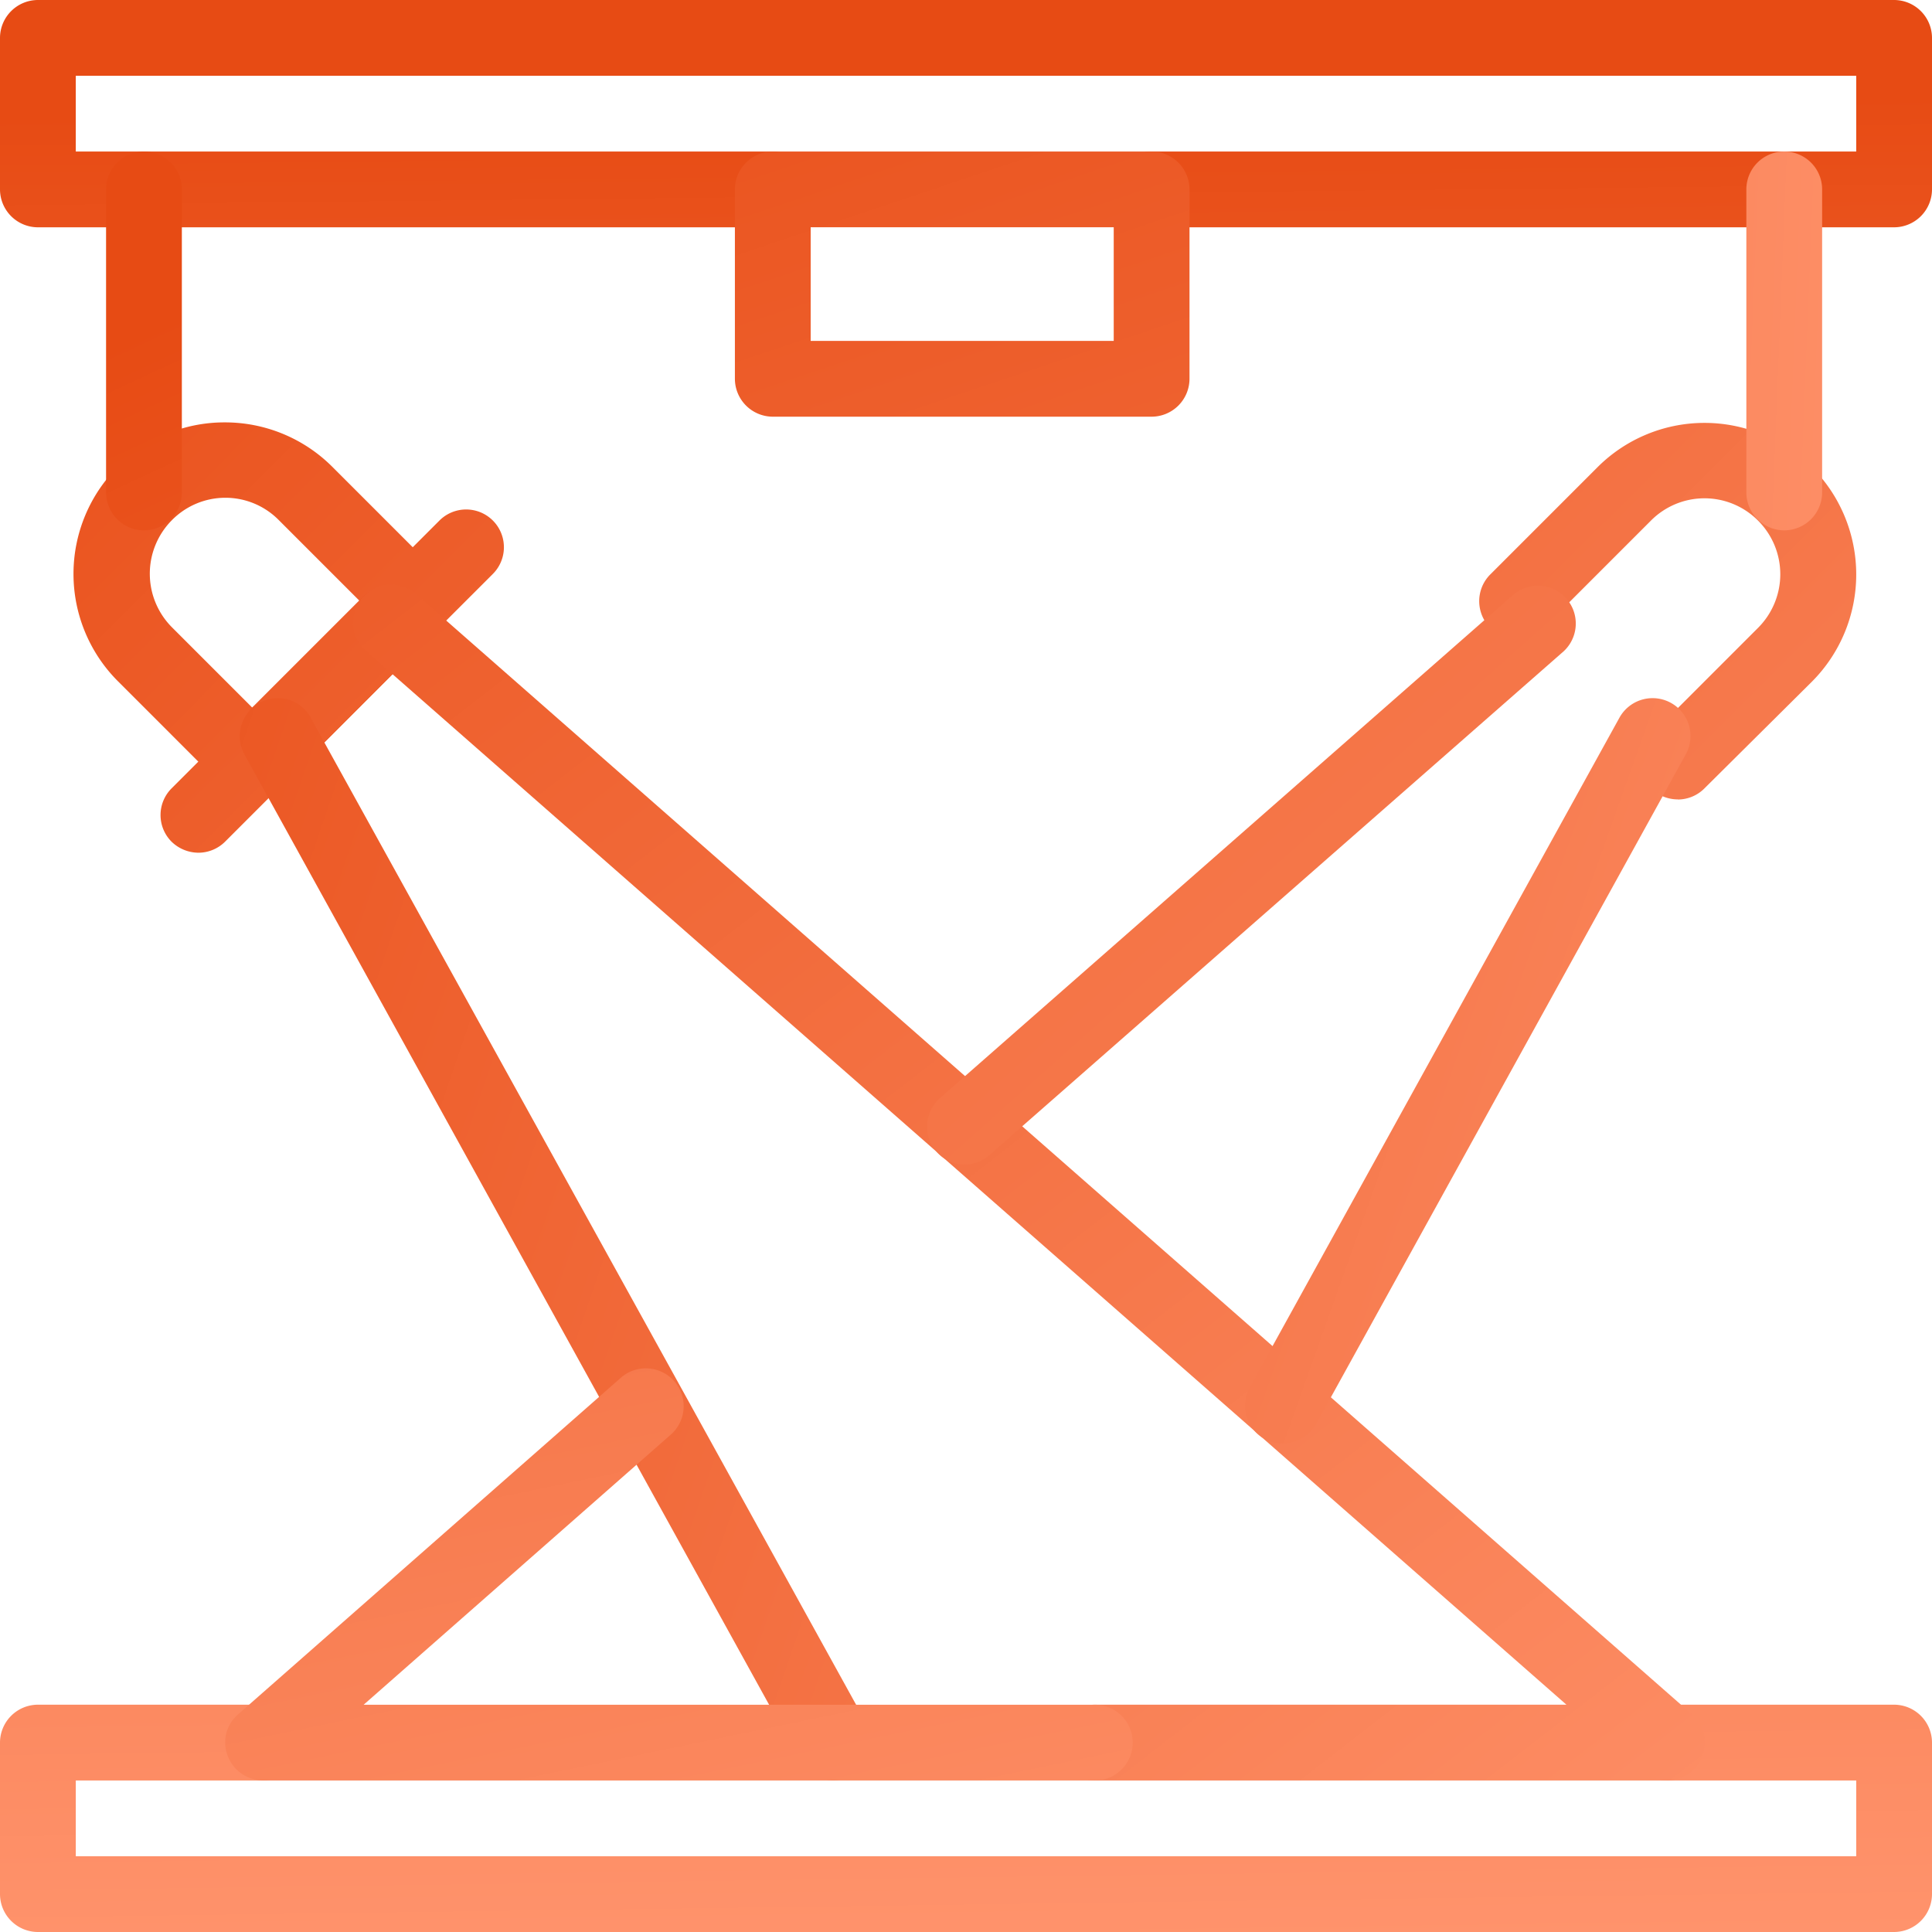
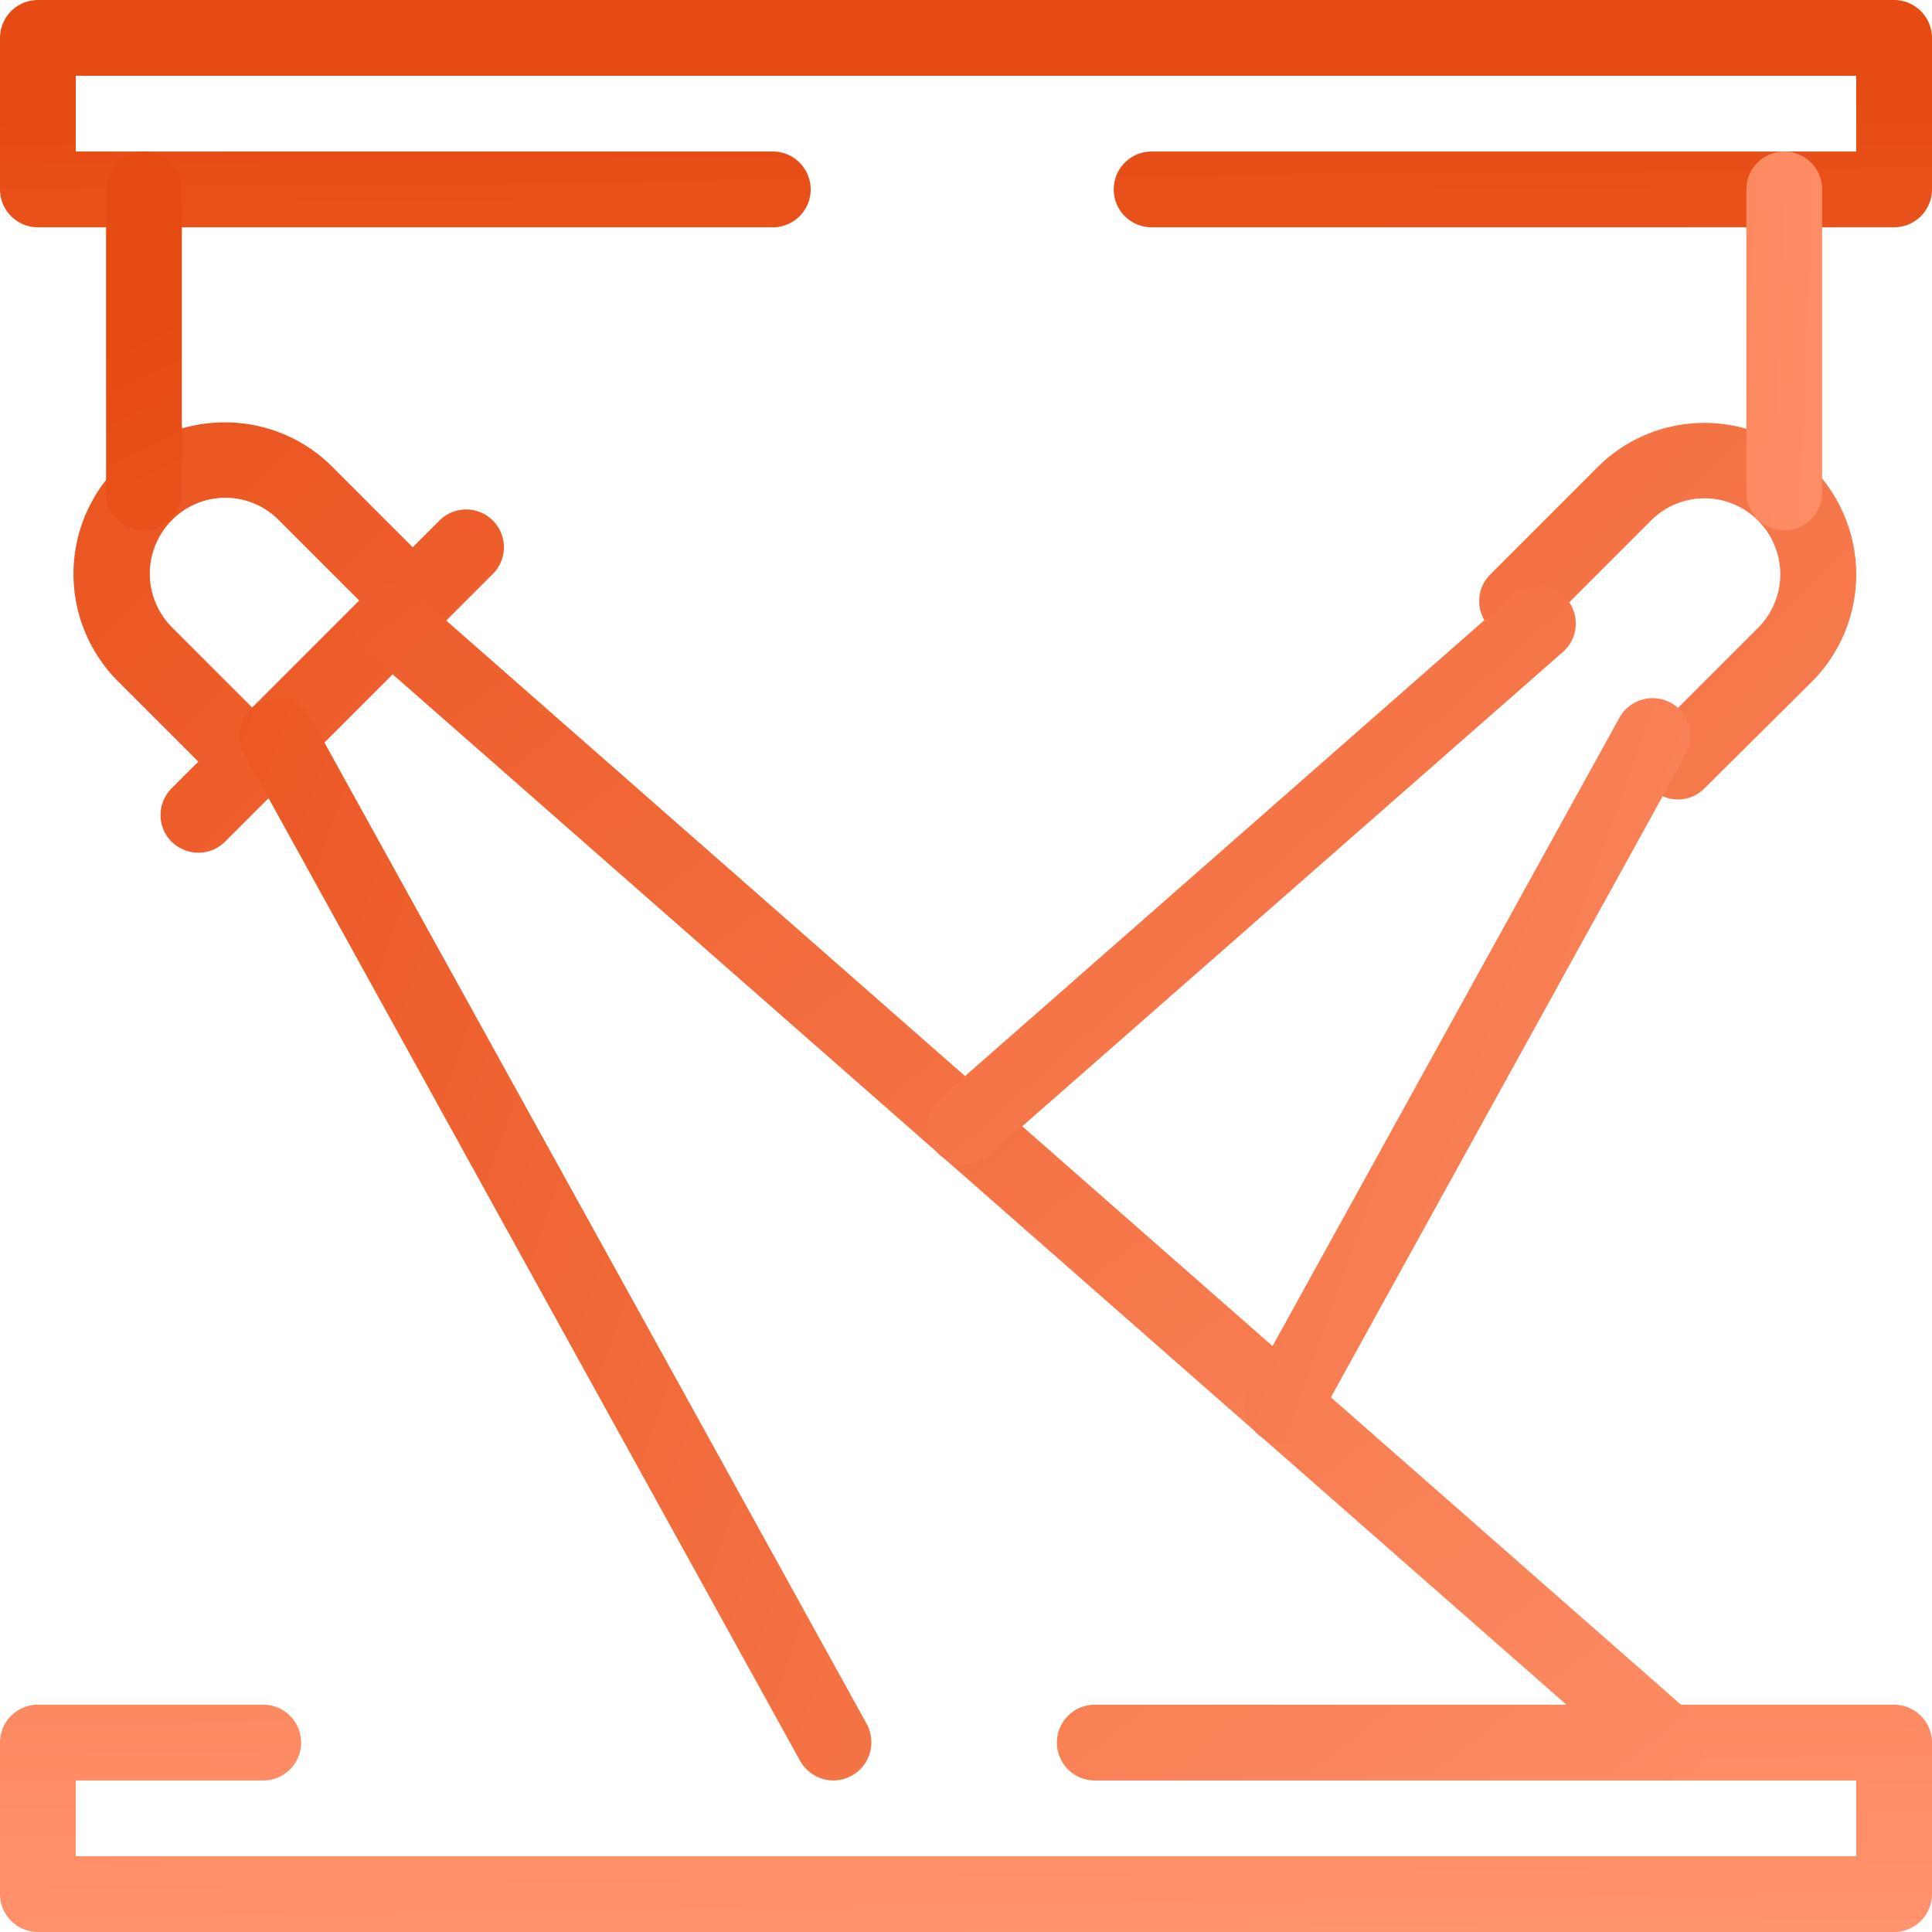
<svg xmlns="http://www.w3.org/2000/svg" xmlns:xlink="http://www.w3.org/1999/xlink" width="60.016" height="60.016" viewBox="0 0 60.016 60.016">
  <defs>
    <linearGradient id="linear-gradient" x1="0.099" y1="0.5" x2="0.683" y2="6.762" gradientUnits="objectBoundingBox">
      <stop offset="0" stop-color="#e74b14" />
      <stop offset="1" stop-color="#ff936c" />
    </linearGradient>
    <linearGradient id="linear-gradient-2" x1="-0.172" y1="-1.096" x2="4.924" y2="3.988" xlink:href="#linear-gradient" />
    <linearGradient id="linear-gradient-4" x1="-2.272" y1="-3.308" x2="10.456" y2="9.388" xlink:href="#linear-gradient" />
    <linearGradient id="linear-gradient-5" x1="-1.265" y1="-3.05" x2="9.007" y2="7.077" xlink:href="#linear-gradient" />
    <linearGradient id="linear-gradient-6" x1="-1.053" y1="-4.505" x2="11.444" y2="7.986" xlink:href="#linear-gradient" />
    <linearGradient id="linear-gradient-8" x1="0.01" y1="-7.476" x2="1" y2="1" xlink:href="#linear-gradient" />
    <linearGradient id="linear-gradient-9" x1="-0.366" y1="-0.634" x2="2.676" y2="1.142" xlink:href="#linear-gradient" />
    <linearGradient id="linear-gradient-10" x1="-0.259" y1="-0.478" x2="1.155" y2="1.128" xlink:href="#linear-gradient" />
    <linearGradient id="linear-gradient-11" x1="-3.884" y1="-1.093" x2="1.179" y2="3.993" xlink:href="#linear-gradient" />
    <linearGradient id="linear-gradient-13" x1="-22.828" y1="-0.333" x2="2.322" y2="4.688" xlink:href="#linear-gradient" />
    <linearGradient id="linear-gradient-15" x1="-2.78" y1="-0.921" x2="1.524" y2="1.645" xlink:href="#linear-gradient" />
    <linearGradient id="linear-gradient-16" x1="-0.229" y1="-3.275" x2="1.869" y2="1.34" xlink:href="#linear-gradient" />
    <linearGradient id="linear-gradient-17" x1="-1.575" y1="-0.509" x2="2.616" y2="6.742" xlink:href="#linear-gradient" />
  </defs>
  <g id="Spotlight" transform="translate(-1 -1)">
    <g id="XMLID_4869_" transform="translate(1 1)">
      <g id="XMLID_2067_" transform="translate(0 0)">
        <g id="XMLID_4917_">
          <g id="XMLID_5256_">
            <path id="XMLID_688_" d="M59.839,8.061H36.774a1.177,1.177,0,1,1,0-2.354H58.662V3.354H3.354V5.707H25.006a1.177,1.177,0,1,1,0,2.354H2.177A1.18,1.18,0,0,1,1,6.884V2.177A1.18,1.18,0,0,1,2.177,1H59.839a1.18,1.18,0,0,1,1.177,1.177V6.884A1.18,1.18,0,0,1,59.839,8.061Z" transform="translate(-1 -1)" fill="url(#linear-gradient)" />
          </g>
          <g id="XMLID_5255_" transform="translate(2.283 13.121)">
            <path id="XMLID_687_" d="M25.943,124.209a1.205,1.205,0,0,1-.836-.341l-3.33-3.33a4.716,4.716,0,0,1,0-6.661,4.663,4.663,0,0,1,3.33-1.377,4.712,4.712,0,0,1,3.33,1.377l3.33,3.33a1.173,1.173,0,0,1-1.659,1.659l-3.33-3.33a2.33,2.33,0,0,0-3.319,0,2.358,2.358,0,0,0,0,3.33l3.33,3.33a1.172,1.172,0,0,1,0,1.659,1.215,1.215,0,0,1-.847.353Z" transform="translate(-20.4 -112.5)" fill="url(#linear-gradient-2)" />
          </g>
          <g id="XMLID_5227_" transform="translate(7.446 18.166)">
            <path id="XMLID_686_" d="M65.455,161.238a1.205,1.205,0,0,1-.836-.341,1.172,1.172,0,0,1,0-1.659l3.519-3.519a1.173,1.173,0,0,1,1.659,1.659L66.278,160.9A1.178,1.178,0,0,1,65.455,161.238Z" transform="translate(-64.275 -155.375)" fill="url(#linear-gradient)" />
          </g>
          <g id="XMLID_5213_" transform="translate(10.965 15.825)">
            <path id="XMLID_685_" d="M95.355,140.162a1.205,1.205,0,0,1-.836-.341,1.172,1.172,0,0,1,0-1.659l2.342-2.342a1.173,1.173,0,0,1,1.659,1.659l-2.342,2.342A1.158,1.158,0,0,1,95.355,140.162Z" transform="translate(-94.175 -135.475)" fill="url(#linear-gradient-4)" />
          </g>
          <g id="XMLID_5199_" transform="translate(7.446 18.166)">
            <path id="XMLID_684_" d="M65.455,161.238a1.205,1.205,0,0,1-.836-.341,1.172,1.172,0,0,1,0-1.659l3.519-3.519a1.173,1.173,0,0,1,1.659,1.659L66.278,160.9A1.178,1.178,0,0,1,65.455,161.238Z" transform="translate(-64.275 -155.375)" fill="url(#linear-gradient-5)" />
          </g>
          <g id="XMLID_5040_" transform="translate(4.987 21.685)">
            <path id="XMLID_683_" d="M44.555,190.079a1.205,1.205,0,0,1-.836-.341,1.172,1.172,0,0,1,0-1.659l2.459-2.459a1.173,1.173,0,1,1,1.659,1.659l-2.459,2.459a1.178,1.178,0,0,1-.824.341Z" transform="translate(-43.375 -185.275)" fill="url(#linear-gradient-6)" />
          </g>
          <g id="XMLID_5039_" transform="translate(3.295 4.707)">
            <path id="XMLID_682_" d="M30.177,52.768A1.18,1.18,0,0,1,29,51.591V42.177a1.177,1.177,0,0,1,2.354,0v9.414A1.18,1.18,0,0,1,30.177,52.768Z" transform="translate(-29 -41)" fill="url(#linear-gradient)" />
          </g>
          <g id="XMLID_5014_" transform="translate(0 52.955)">
            <path id="XMLID_681_" d="M59.839,458.061H2.177A1.18,1.18,0,0,1,1,456.884v-4.707A1.18,1.18,0,0,1,2.177,451h7a1.177,1.177,0,0,1,0,2.354H3.354v2.354H58.662v-2.354H52.778a1.177,1.177,0,0,1,0-2.354h7.061a1.18,1.18,0,0,1,1.177,1.177v4.707A1.18,1.18,0,0,1,59.839,458.061Z" transform="translate(-1 -451)" fill="url(#linear-gradient-8)" />
          </g>
          <g id="XMLID_4987_" transform="translate(7.449 21.688)">
            <path id="XMLID_680_" d="M82.74,218.921a1.2,1.2,0,0,1-1.036-.612l-5.79-10.485L64.441,187.042a1.181,1.181,0,0,1,1.036-1.742,1.157,1.157,0,0,1,1.047.647l11.462,20.735,5.79,10.485a1.186,1.186,0,0,1-1.036,1.753Z" transform="translate(-64.3 -185.3)" fill="url(#linear-gradient-9)" />
          </g>
          <g id="XMLID_4943_" transform="translate(10.968 18.158)">
            <path id="XMLID_679_" d="M135.011,192.451H117.241a1.177,1.177,0,1,1,0-2.354h14.651l-37.28-32.726a1.153,1.153,0,0,1-.412-.894,1.18,1.18,0,0,1,1.177-1.177h0a1.181,1.181,0,0,1,.777.294l39.634,34.8a1.174,1.174,0,0,1-.777,2.059Z" transform="translate(-94.2 -155.3)" fill="url(#linear-gradient-10)" />
          </g>
          <g id="XMLID_4942_" transform="translate(45.95 13.133)">
            <path id="XMLID_678_" d="M397.644,124.3a1.206,1.206,0,0,1-.836-.341,1.172,1.172,0,0,1,0-1.659l3.33-3.33a2.354,2.354,0,0,0,.012-3.318l-.035-.035a2.344,2.344,0,0,0-3.307.024l-3.33,3.33a1.173,1.173,0,1,1-1.659-1.659l3.33-3.33a4.7,4.7,0,0,1,6.59-.059.448.448,0,0,1,.071.059,4.716,4.716,0,0,1,0,6.661l-3.33,3.307a1.168,1.168,0,0,1-.836.353Z" transform="translate(-391.475 -112.6)" fill="url(#linear-gradient-11)" />
          </g>
          <g id="XMLID_4929_" transform="translate(44.291 15.825)">
            <path id="XMLID_677_" d="M386.874,146.14a1.205,1.205,0,0,1-.835-.341l-8.32-8.32a1.173,1.173,0,1,1,1.659-1.659l8.32,8.32a1.171,1.171,0,0,1-.824,2Z" transform="translate(-377.375 -135.475)" fill="url(#linear-gradient-11)" />
          </g>
          <g id="XMLID_4927_" transform="translate(54.249 4.707)">
            <path id="XMLID_676_" d="M463.177,52.768A1.18,1.18,0,0,1,462,51.591V42.177a1.177,1.177,0,1,1,2.354,0v9.414A1.18,1.18,0,0,1,463.177,52.768Z" transform="translate(-462 -41)" fill="url(#linear-gradient-13)" />
          </g>
          <g id="XMLID_4926_" transform="translate(28.801 18.174)">
            <path id="XMLID_675_" d="M246.914,173.442a1.15,1.15,0,0,1-.883-.4,1.184,1.184,0,0,1,.106-1.659l17.828-15.651a1.176,1.176,0,0,1,1.553,1.765l-17.84,15.651A1.151,1.151,0,0,1,246.914,173.442Z" transform="translate(-245.742 -155.442)" fill="url(#linear-gradient-11)" />
          </g>
          <g id="XMLID_4925_" transform="translate(38.674 21.681)">
            <path id="XMLID_674_" d="M330.813,208.4a1.217,1.217,0,0,1-.565-.141,1.18,1.18,0,0,1-.459-1.6l11.485-20.805a1.177,1.177,0,0,1,2.059,1.141L331.849,207.8a1.215,1.215,0,0,1-1.036.6Z" transform="translate(-329.641 -185.241)" fill="url(#linear-gradient-15)" />
          </g>
          <g id="XMLID_4924_" transform="translate(6.995 42.487)">
-             <path id="XMLID_673_" d="M87.453,374.864H61.622a1.185,1.185,0,0,1-1.106-.765,1.149,1.149,0,0,1,.329-1.294l11.909-10.473a1.176,1.176,0,0,1,1.553,1.765l-9.567,8.414H87.453a1.177,1.177,0,0,1,0,2.354Z" transform="translate(-60.438 -362.042)" fill="url(#linear-gradient-16)" />
-           </g>
+             </g>
          <g id="XMLID_4923_" transform="translate(22.829 4.707)">
-             <path id="XMLID_670_" d="M207.945,49.237H196.177A1.18,1.18,0,0,1,195,48.061V42.177A1.18,1.18,0,0,1,196.177,41h11.768a1.18,1.18,0,0,1,1.177,1.177v5.884A1.18,1.18,0,0,1,207.945,49.237Zm-10.591-2.354h9.414v-3.53h-9.414Z" transform="translate(-195 -41)" fill="url(#linear-gradient-17)" />
-           </g>
+             </g>
        </g>
      </g>
    </g>
  </g>
</svg>